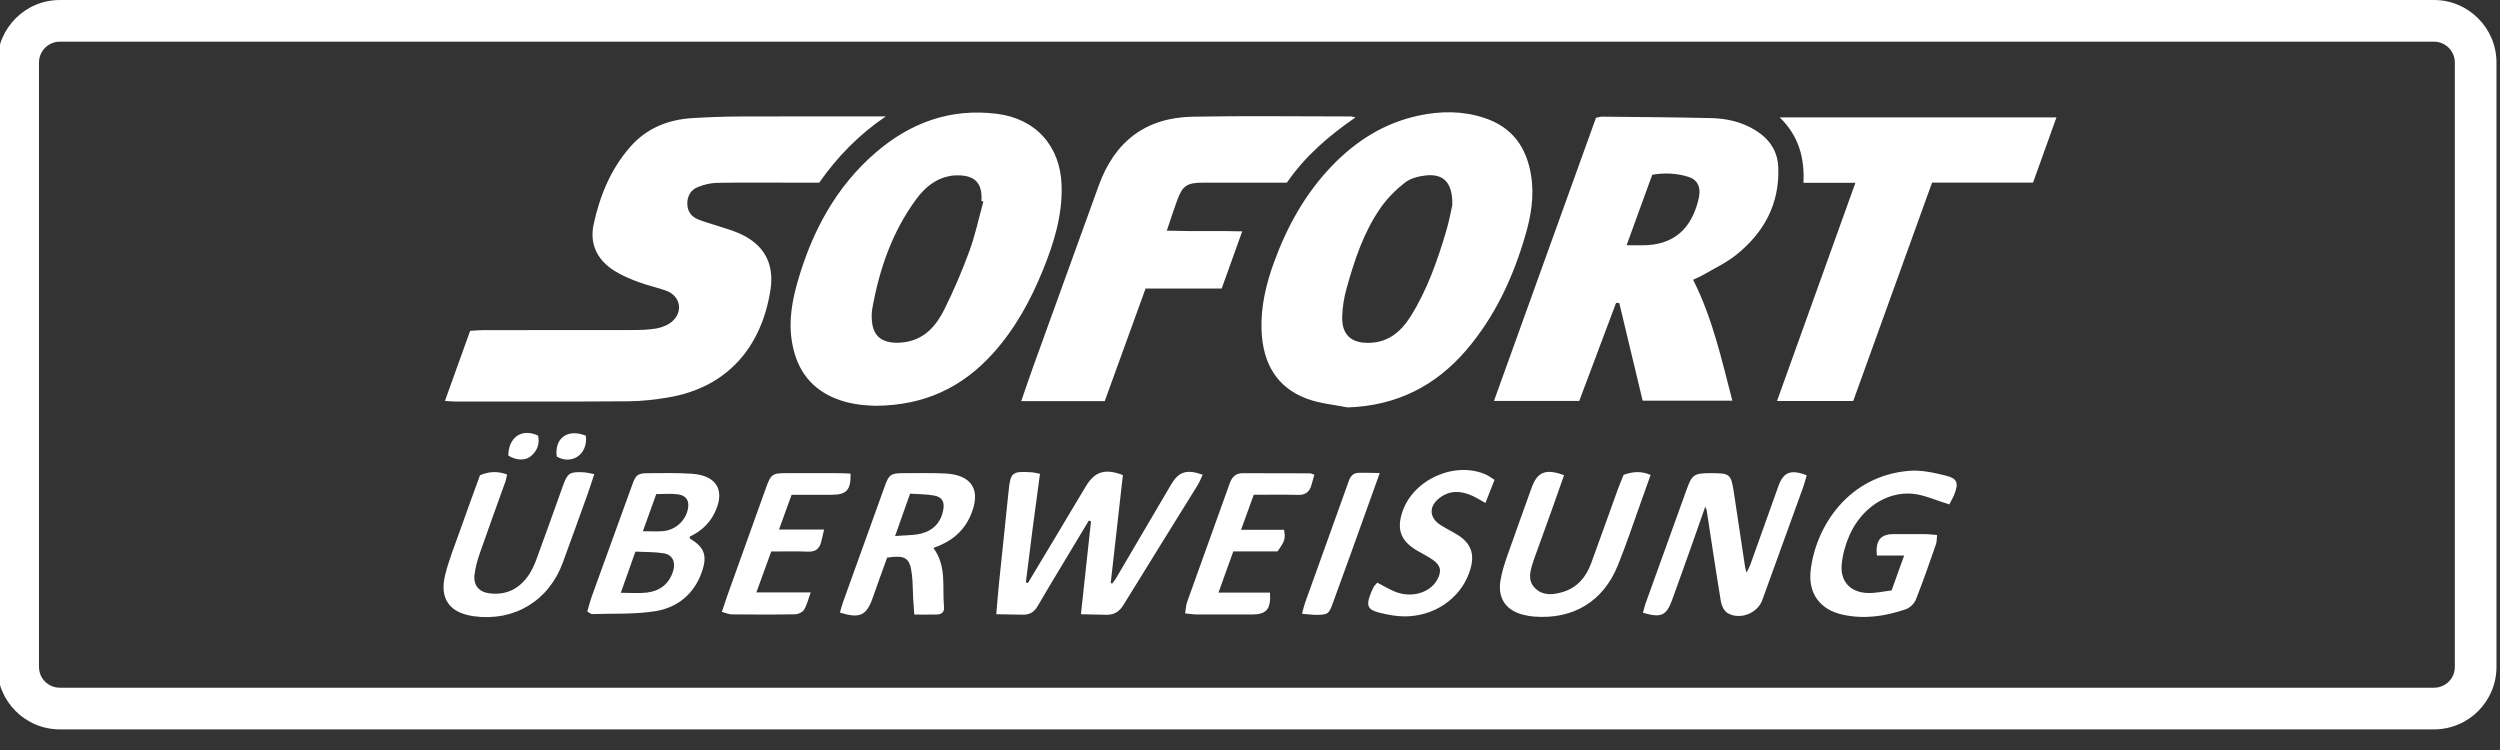
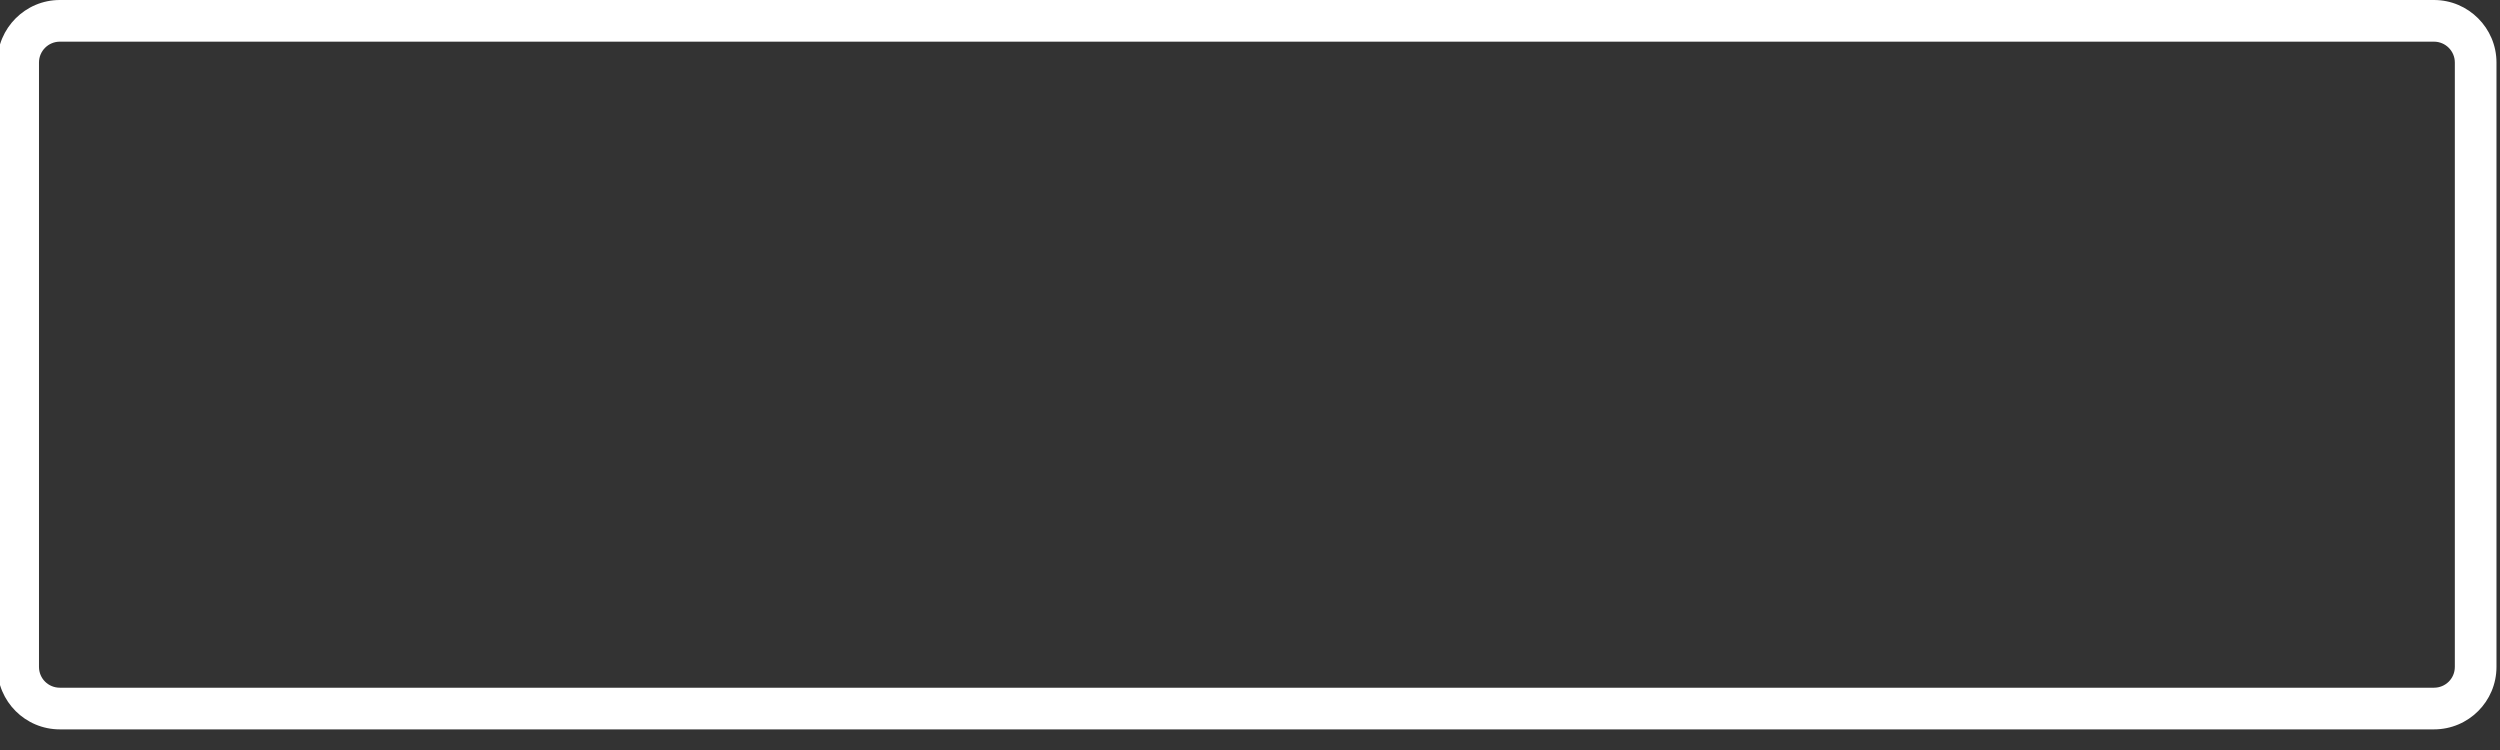
<svg xmlns="http://www.w3.org/2000/svg" width="100%" height="100%" viewBox="0 0 120 36" version="1.1" xml:space="preserve" style="fill-rule:evenodd;clip-rule:evenodd;stroke-linejoin:round;stroke-miterlimit:2;">
  <rect x="0" y="0" width="120" height="36" fill="#333333" stroke="none" />
  <g transform="matrix(1.003,0,0,1,-371.639,-8901.71)">
    <path d="M490,8904.71C490,8903.06 488.66,8901.71 487.01,8901.71L373.39,8901.71C371.74,8901.71 370.4,8903.06 370.4,8904.71L370.4,8933.72C370.4,8935.38 371.74,8936.72 373.39,8936.72L487.01,8936.72C488.66,8936.72 490,8935.38 490,8933.72L490,8904.71ZM488.007,8904.71L488.007,8933.72C488.007,8934.28 487.56,8934.72 487.01,8934.72C487.01,8934.72 373.39,8934.72 373.39,8934.72C372.84,8934.72 372.393,8934.28 372.393,8933.72L372.393,8904.71C372.393,8904.16 372.84,8903.71 373.39,8903.71L487.01,8903.71C487.56,8903.71 488.007,8904.16 488.007,8904.71Z" style="fill:#fff;" />
  </g>
-   <path d="M28.524,22.758C28.409,23.106 28.316,23.407 28.21,23.703C27.812,24.809 27.415,25.916 27.009,27.02C26.336,28.845 24.676,29.841 22.755,29.581C21.594,29.424 21.089,28.759 21.363,27.618C21.54,26.881 21.833,26.17 22.086,25.451C22.397,24.568 22.721,23.69 23.04,22.81C23.471,22.631 23.881,22.605 24.34,22.776C24.308,22.908 24.292,23.029 24.251,23.141C23.851,24.263 23.438,25.381 23.048,26.507C22.924,26.865 22.812,27.237 22.774,27.611C22.724,28.116 23.006,28.425 23.514,28.483C24.34,28.578 24.969,28.236 25.411,27.551C25.556,27.326 25.666,27.073 25.759,26.821C26.185,25.657 26.602,24.49 27.02,23.323C27.238,22.713 27.336,22.64 27.985,22.668C28.152,22.675 28.318,22.723 28.524,22.758ZM93.568,24.211C92.909,24.013 92.363,23.751 91.799,23.7C90.548,23.588 89.342,24.404 88.775,25.693C88.58,26.136 88.442,26.627 88.4,27.107C88.332,27.9 88.805,28.417 89.603,28.462C90.002,28.485 90.407,28.385 90.797,28.341C91.009,27.753 91.189,27.249 91.399,26.666L90.088,26.666C90.019,25.936 90.266,25.64 90.888,25.638C91.412,25.636 91.937,25.634 92.461,25.639C92.615,25.641 92.769,25.664 92.981,25.683C92.961,25.862 92.969,26.003 92.926,26.126C92.616,27.01 92.313,27.898 91.967,28.768C91.89,28.963 91.68,29.174 91.485,29.241C90.496,29.581 89.478,29.735 88.438,29.502C87.351,29.259 86.783,28.476 86.912,27.373C87.161,25.248 88.736,22.834 91.648,22.599C92.231,22.552 92.846,22.692 93.424,22.837C93.949,22.969 94.014,23.186 93.821,23.696C93.744,23.897 93.631,24.084 93.568,24.211ZM75.074,22.81C74.875,23.374 74.688,23.911 74.497,24.447C74.208,25.254 73.915,26.061 73.624,26.868C73.608,26.912 73.594,26.958 73.58,27.004C73.448,27.42 73.317,27.855 73.668,28.216C74.049,28.607 74.54,28.557 75.01,28.417C75.702,28.21 76.128,27.708 76.37,27.05C76.804,25.872 77.22,24.689 77.648,23.509C77.734,23.271 77.834,23.038 77.933,22.792C78.355,22.642 78.763,22.592 79.229,22.798C79.075,23.232 78.929,23.647 78.779,24.061C78.407,25.092 78.064,26.134 77.652,27.149C76.95,28.876 75.512,29.737 73.652,29.597C73.463,29.583 73.272,29.55 73.089,29.502C72.291,29.292 71.894,28.726 72.017,27.9C72.079,27.48 72.215,27.066 72.355,26.663C72.73,25.582 73.129,24.51 73.51,23.432C73.784,22.656 74.186,22.477 75.074,22.81ZM66.11,27.967C66.434,28.132 66.704,28.301 66.995,28.414C67.767,28.711 68.633,28.451 68.977,27.843C69.216,27.42 69.164,27.139 68.762,26.862C68.514,26.691 68.239,26.561 67.981,26.405C67.237,25.955 67.037,25.41 67.308,24.585C67.823,23.02 69.823,22.117 71.322,22.778C71.448,22.833 71.559,22.922 71.739,23.033C71.595,23.398 71.459,23.739 71.3,24.141C71.046,24.001 70.875,23.893 70.693,23.808C70.137,23.551 69.584,23.515 69.078,23.918C68.57,24.322 68.603,24.856 69.149,25.204C69.417,25.374 69.706,25.511 69.974,25.68C70.609,26.082 70.791,26.587 70.58,27.315C70.218,28.568 69.059,29.494 67.639,29.58C67.144,29.61 66.626,29.521 66.144,29.391C65.646,29.257 65.585,29.042 65.766,28.56C65.816,28.426 65.873,28.295 65.94,28.169C65.976,28.102 66.038,28.05 66.11,27.967ZM81.853,24.32C81.646,24.91 81.46,25.445 81.27,25.979C80.935,26.921 80.602,27.865 80.259,28.805C79.986,29.553 79.729,29.668 78.863,29.412C78.902,29.269 78.932,29.122 78.982,28.981C79.638,27.158 80.299,25.336 80.953,23.512C81.212,22.787 81.31,22.712 82.094,22.711C83.054,22.709 83.092,22.745 83.234,23.695C83.409,24.874 83.587,26.051 83.766,27.229C83.775,27.289 83.797,27.347 83.836,27.484C83.916,27.318 83.975,27.219 84.013,27.112C84.464,25.856 84.912,24.6 85.36,23.343C85.602,22.662 85.952,22.514 86.722,22.815C86.666,23.002 86.62,23.198 86.552,23.386C85.899,25.194 85.244,27.001 84.588,28.808C84.356,29.447 83.504,29.779 82.913,29.421C82.755,29.325 82.636,29.072 82.603,28.873C82.362,27.416 82.146,25.955 81.921,24.495C81.915,24.456 81.892,24.419 81.853,24.32ZM43.886,29.498C43.864,29.188 43.843,28.955 43.831,28.721C43.81,28.341 43.817,27.958 43.772,27.58C43.674,26.772 43.475,26.638 42.582,26.766C42.354,27.399 42.116,28.052 41.886,28.709C41.593,29.544 41.266,29.702 40.318,29.404C40.363,29.247 40.4,29.084 40.456,28.929C41.127,27.061 41.801,25.194 42.473,23.327C42.669,22.783 42.761,22.713 43.34,22.712C44.007,22.711 44.675,22.697 45.341,22.726C46.668,22.785 47.115,23.528 46.586,24.747C46.24,25.544 45.615,26.022 44.802,26.302C45.458,27.179 45.218,28.198 45.315,29.156C45.336,29.358 45.2,29.489 44.995,29.495C44.649,29.506 44.303,29.498 43.886,29.498ZM66.228,22.706C65.764,23.998 65.354,25.146 64.94,26.294C64.617,27.19 64.292,28.084 63.966,28.979C63.789,29.464 63.735,29.508 63.209,29.513C62.994,29.515 62.779,29.483 62.497,29.461C62.558,29.238 62.593,29.074 62.649,28.917C63.345,26.975 64.048,25.035 64.74,23.092C64.825,22.853 64.957,22.702 65.209,22.695C65.516,22.687 65.824,22.7 66.228,22.706ZM51.884,29.483C52.055,27.915 52.211,26.471 52.368,25.026C52.333,25.014 52.299,25.001 52.264,24.988C51.852,25.673 51.439,26.358 51.027,27.044C50.619,27.726 50.204,28.404 49.808,29.093C49.647,29.374 49.424,29.508 49.111,29.506C48.706,29.503 48.3,29.492 47.821,29.483C47.871,28.907 47.908,28.421 47.958,27.937C48.105,26.497 48.264,25.059 48.407,23.619C48.501,22.673 48.567,22.608 49.522,22.67C49.63,22.677 49.737,22.709 49.919,22.743C49.799,23.634 49.679,24.508 49.565,25.383C49.454,26.24 49.349,27.098 49.241,27.955C49.274,27.965 49.307,27.975 49.34,27.985C49.779,27.255 50.218,26.524 50.656,25.793C51.146,24.975 51.631,24.153 52.125,23.337C52.552,22.63 53.04,22.476 53.899,22.804C53.706,24.518 53.511,26.248 53.315,27.979C53.338,27.991 53.36,28.003 53.382,28.015C53.447,27.925 53.519,27.841 53.575,27.746C54.454,26.253 55.329,24.757 56.209,23.264C56.579,22.636 56.954,22.513 57.73,22.786C57.649,22.954 57.586,23.127 57.491,23.281C56.303,25.201 55.107,27.115 53.925,29.039C53.728,29.358 53.475,29.518 53.107,29.51C52.732,29.501 52.357,29.493 51.884,29.483ZM39.556,25.419C39.489,25.702 39.456,25.869 39.411,26.032C39.325,26.349 39.134,26.494 38.785,26.479C38.215,26.454 37.643,26.472 37.02,26.472C36.791,27.103 36.565,27.721 36.306,28.434L38.914,28.434C38.788,28.782 38.73,29.049 38.595,29.268C38.523,29.386 38.318,29.483 38.171,29.486C37.154,29.504 36.137,29.5 35.12,29.49C34.978,29.489 34.837,29.419 34.649,29.368C34.756,29.053 34.837,28.8 34.926,28.55C35.536,26.845 36.146,25.14 36.76,23.437C37.01,22.744 37.063,22.712 37.79,22.711C38.633,22.71 39.475,22.709 40.317,22.712C40.488,22.712 40.659,22.726 40.827,22.734C40.846,23.523 40.636,23.748 39.918,23.749C39.284,23.749 38.651,23.749 37.997,23.749C37.797,24.3 37.609,24.817 37.391,25.419L39.556,25.419ZM63.089,22.788C63.034,22.983 62.991,23.149 62.94,23.313C62.844,23.626 62.646,23.765 62.302,23.755C61.605,23.734 60.908,23.749 60.18,23.749C59.977,24.308 59.786,24.835 59.57,25.432L61.635,25.432C61.709,25.853 61.672,25.976 61.322,26.466L59.199,26.466C58.963,27.121 58.74,27.741 58.487,28.444L60.96,28.444C61.008,29.253 60.79,29.495 60.075,29.496C59.2,29.496 58.326,29.498 57.452,29.494C57.284,29.493 57.116,29.465 56.887,29.444C56.923,29.226 56.926,29.054 56.98,28.901C57.658,27.001 58.343,25.103 59.025,23.205C59.131,22.909 59.306,22.712 59.646,22.713C60.727,22.716 61.808,22.716 62.888,22.72C62.932,22.721 62.976,22.749 63.089,22.788ZM28.189,29.353C28.269,29.084 28.329,28.84 28.414,28.605C29.056,26.825 29.701,25.046 30.348,23.268C30.523,22.786 30.613,22.714 31.108,22.713C31.808,22.711 32.51,22.691 33.208,22.74C34.444,22.825 34.843,23.588 34.266,24.686C34.003,25.185 33.601,25.527 33.104,25.759C33.114,25.805 33.11,25.848 33.126,25.857C33.803,26.263 33.956,26.657 33.702,27.413C33.338,28.495 32.54,29.16 31.462,29.335C30.467,29.496 29.437,29.442 28.422,29.476C28.369,29.478 28.314,29.421 28.189,29.353ZM29.799,28.453C30.266,28.453 30.663,28.49 31.05,28.444C31.685,28.368 32.133,28.019 32.317,27.386C32.439,26.968 32.27,26.622 31.854,26.557C31.409,26.488 30.952,26.501 30.499,26.478C30.254,27.17 30.034,27.79 29.799,28.453ZM42.964,25.73C43.469,25.687 43.855,25.702 44.215,25.612C44.8,25.465 45.176,25.067 45.28,24.458C45.344,24.083 45.219,23.859 44.847,23.788C44.468,23.716 44.074,23.724 43.684,23.696C43.441,24.383 43.226,24.99 42.964,25.73ZM30.858,25.498C31.244,25.498 31.544,25.522 31.839,25.493C32.416,25.438 32.885,25.014 33.012,24.47C33.111,24.051 32.949,23.776 32.52,23.725C32.196,23.686 31.864,23.717 31.5,23.717C31.294,24.288 31.092,24.848 30.858,25.498ZM28.123,20.914C28.174,21.39 27.992,21.741 27.713,21.922C27.434,22.103 27.058,22.115 26.721,21.912C26.614,21.024 27.245,20.562 28.123,20.914ZM24.398,21.864C24.404,21.02 25.025,20.53 25.829,20.91C25.915,21.308 25.785,21.65 25.47,21.906C25.199,22.126 24.747,22.095 24.398,21.864ZM64.69,19.557C64.04,19.425 63.361,19.371 62.745,19.144C61.256,18.594 60.62,17.411 60.555,15.88C60.506,14.732 60.771,13.634 61.16,12.569C61.783,10.866 62.65,9.303 63.915,7.981C65.076,6.769 66.441,5.901 68.097,5.548C69.152,5.323 70.207,5.316 71.249,5.66C72.588,6.102 73.271,7.061 73.492,8.417C73.653,9.403 73.489,10.361 73.219,11.29C72.632,13.305 71.764,15.192 70.382,16.804C68.893,18.541 67.019,19.477 64.69,19.557ZM42.038,19.477C41.374,19.462 40.607,19.38 39.884,19.033C38.784,18.505 38.22,17.603 38.018,16.434C37.84,15.403 38.025,14.404 38.314,13.423C39.009,11.059 40.144,8.949 42.037,7.32C43.704,5.887 45.62,5.184 47.848,5.462C49.72,5.696 50.901,7.013 50.957,8.903C51.001,10.34 50.587,11.668 50.058,12.969C49.469,14.421 48.723,15.784 47.666,16.959C46.194,18.595 44.372,19.462 42.038,19.477ZM21.357,19.244C21.769,18.097 22.164,17 22.566,15.881C22.801,15.867 23.004,15.846 23.206,15.846C25.544,15.844 27.883,15.848 30.22,15.842C30.649,15.841 31.085,15.842 31.504,15.767C31.785,15.717 32.098,15.592 32.299,15.398C32.809,14.906 32.633,14.189 31.968,13.95C31.535,13.795 31.08,13.702 30.649,13.54C30.251,13.39 29.848,13.224 29.49,12.998C28.67,12.481 28.287,11.713 28.497,10.757C28.795,9.393 29.315,8.115 30.253,7.048C31.044,6.148 32.072,5.738 33.244,5.668C34.006,5.623 34.769,5.595 35.531,5.592C37.821,5.582 40.11,5.588 42.516,5.588C41.205,6.48 40.188,7.534 39.323,8.767C38.823,8.767 38.332,8.767 37.841,8.767C36.696,8.768 35.55,8.754 34.406,8.778C34.097,8.785 33.775,8.864 33.489,8.981C33.157,9.116 32.986,9.41 32.991,9.781C32.996,10.137 33.175,10.391 33.494,10.525C33.756,10.636 34.034,10.708 34.305,10.798C34.696,10.929 35.1,11.033 35.476,11.198C36.668,11.723 37.181,12.64 36.981,13.922C36.562,16.604 34.964,18.595 32.06,19.08C31.435,19.184 30.798,19.257 30.166,19.262C27.398,19.282 24.631,19.273 21.863,19.273C21.724,19.273 21.584,19.257 21.357,19.244ZM61.771,8.767C60.382,8.767 59.062,8.766 57.742,8.768C56.973,8.769 56.759,8.913 56.5,9.624C56.338,10.069 56.194,10.519 56.006,11.072C57.234,11.114 58.399,11.068 59.626,11.105C59.288,12.046 58.974,12.923 58.641,13.85L54.987,13.85C54.326,15.674 53.677,17.462 53.028,19.253L49.019,19.253C49.224,18.664 49.409,18.111 49.607,17.563C50.648,14.678 51.692,11.793 52.738,8.91C53.513,6.773 55.003,5.642 57.261,5.601C59.79,5.555 62.321,5.589 64.85,5.59C64.894,5.59 64.937,5.608 65.063,5.636C63.769,6.528 62.635,7.506 61.771,8.767ZM85.426,5.634L98.71,5.634C98.328,6.698 97.965,7.708 97.586,8.765L92.739,8.765C91.471,12.276 90.216,15.752 88.955,19.247L85.297,19.247C86.547,15.766 87.788,12.312 89.059,8.775L86.567,8.775C86.622,7.567 86.341,6.524 85.426,5.634ZM71.71,19.246C73.359,14.669 74.984,10.159 76.608,5.652C76.734,5.63 76.826,5.599 76.918,5.6C78.666,5.619 80.415,5.627 82.163,5.67C82.882,5.688 83.581,5.847 84.213,6.224C84.901,6.635 85.325,7.216 85.357,8.034C85.425,9.794 84.667,11.174 83.326,12.243C82.859,12.615 82.302,12.875 81.782,13.18C81.634,13.266 81.473,13.331 81.269,13.43C82.201,15.268 82.631,17.234 83.153,19.232L78.847,19.232C78.475,17.679 78.1,16.114 77.726,14.548L77.572,14.538C76.985,16.102 76.397,17.666 75.804,19.246L71.71,19.246ZM69.711,9.848C69.732,8.771 69.298,8.332 68.448,8.42C68.098,8.456 67.701,8.558 67.434,8.767C66.992,9.113 66.577,9.529 66.258,9.99C65.445,11.166 65.004,12.515 64.626,13.879C64.508,14.303 64.44,14.752 64.426,15.192C64.399,16.058 64.847,16.477 65.719,16.457C66.639,16.436 67.251,15.92 67.712,15.182C68.512,13.905 69.002,12.497 69.425,11.064C69.564,10.595 69.65,10.11 69.711,9.848ZM47.202,9.674C47.171,9.665 47.14,9.657 47.108,9.648C47.167,8.799 46.816,8.332 45.698,8.429C45.683,8.43 45.667,8.436 45.652,8.439C44.929,8.554 44.405,8.986 43.991,9.545C42.833,11.108 42.217,12.896 41.873,14.79C41.836,14.99 41.834,15.202 41.852,15.406C41.908,16.053 42.23,16.385 42.874,16.445C43.092,16.465 43.319,16.446 43.535,16.405C44.437,16.235 44.963,15.589 45.335,14.838C45.785,13.931 46.186,12.995 46.533,12.044C46.814,11.275 46.983,10.465 47.202,9.674ZM79.308,8.387C78.907,9.49 78.508,10.587 78.077,11.771C78.457,11.771 78.738,11.782 79.018,11.77C80.659,11.699 81.3,10.618 81.547,9.481C81.656,8.976 81.471,8.618 81.038,8.486C80.488,8.317 79.92,8.284 79.308,8.387Z" style="fill:#fff;fill-rule:nonzero;" />
</svg>